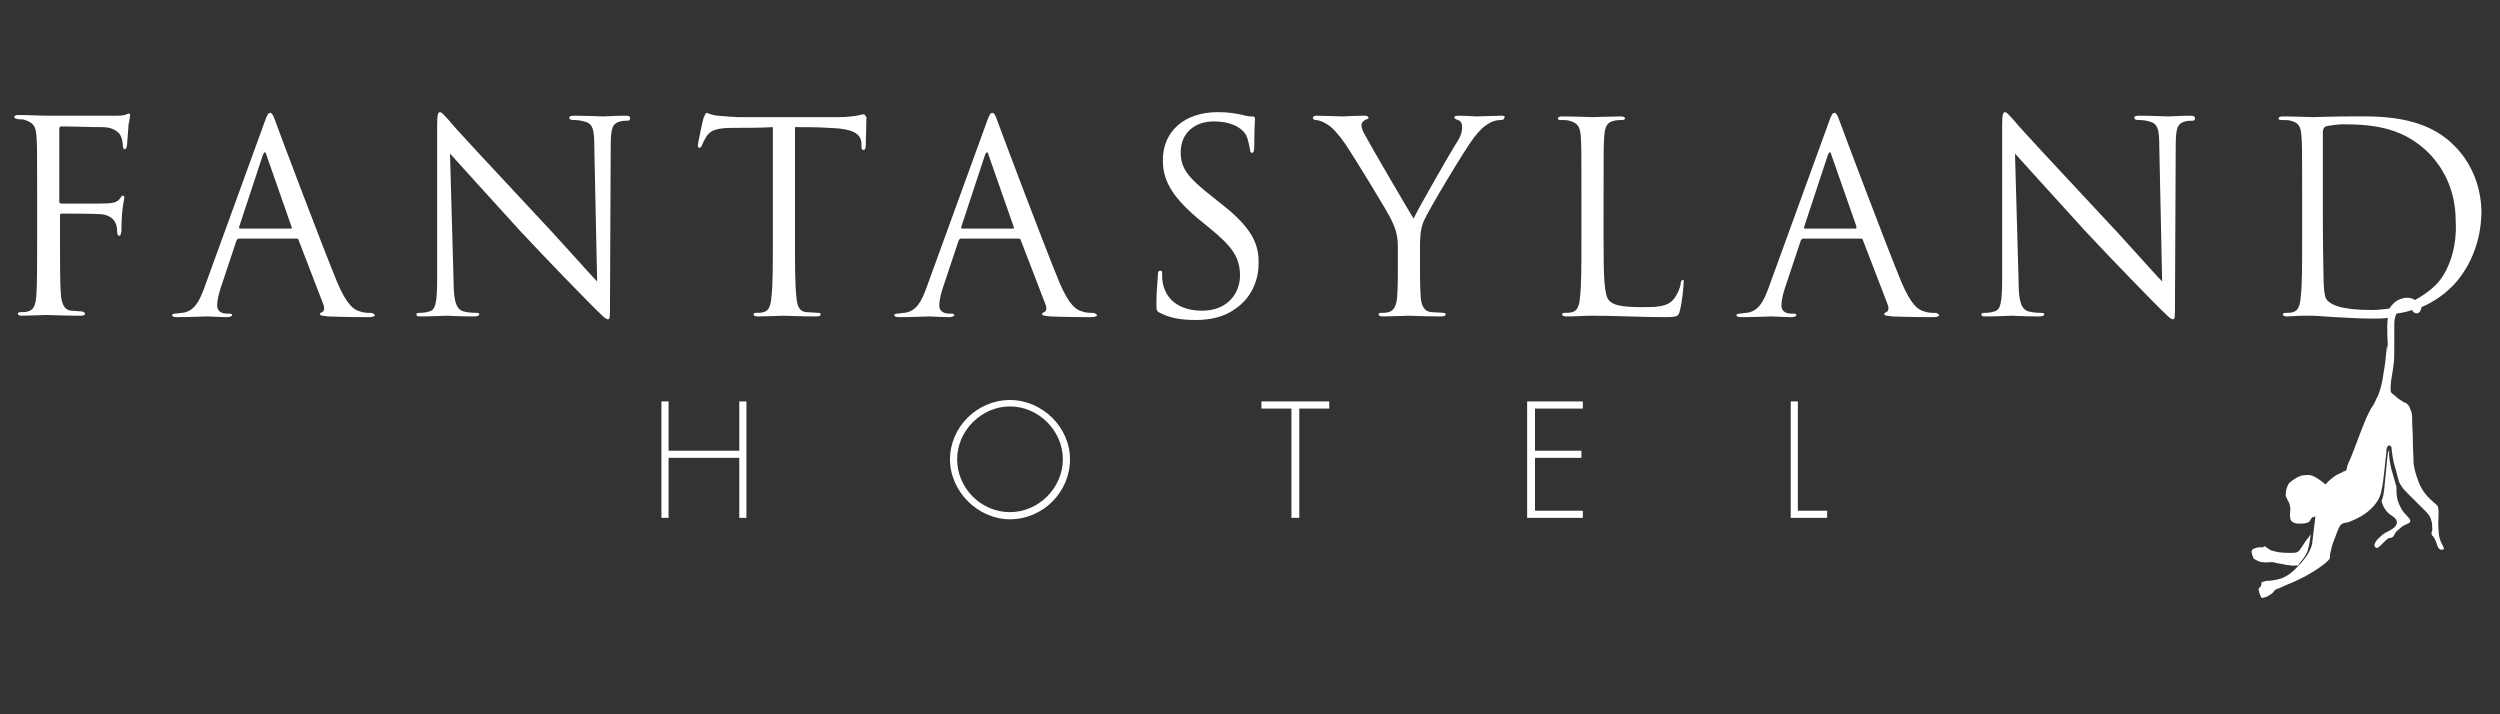
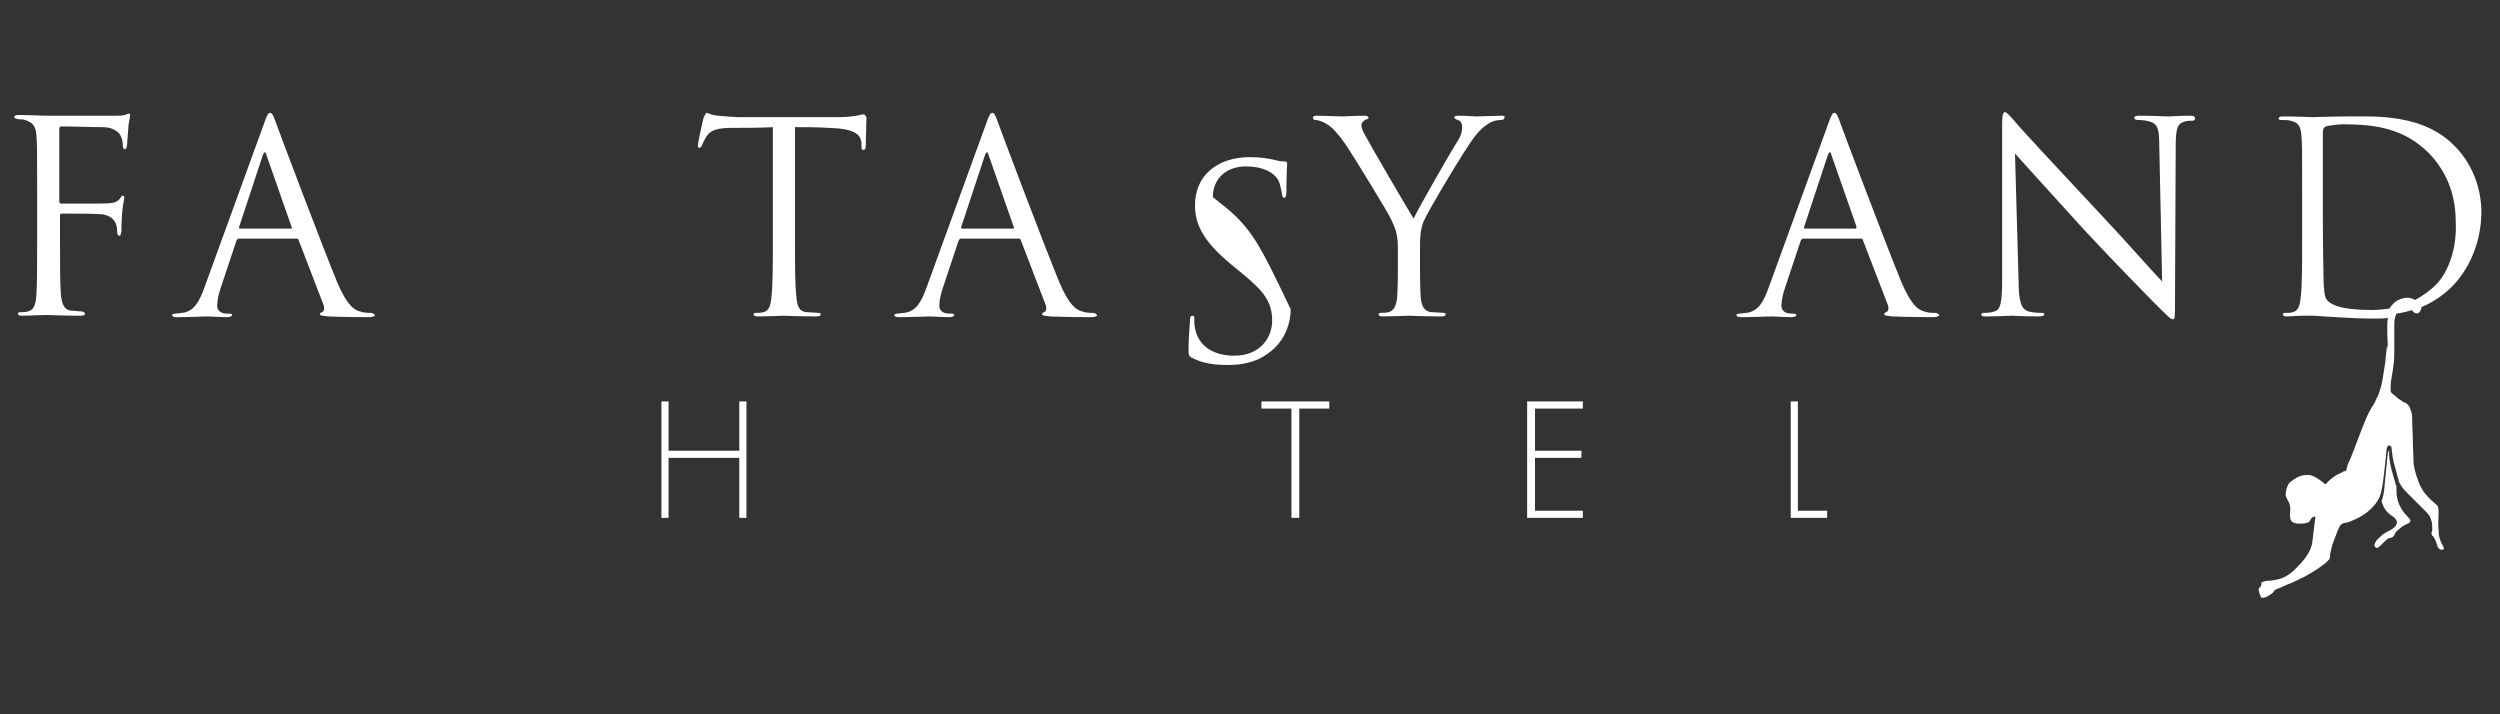
<svg xmlns="http://www.w3.org/2000/svg" version="1.1" id="Layer_1" x="0px" y="0px" viewBox="0 0 350 100" enable-background="new 0 0 350 100" xml:space="preserve">
  <rect x="0" y="0" width="350" height="100" fill="#333333" stroke="none" />
  <g>
    <path fill="#FFFFFF" d="M18,15.9c-0.1,0-0.2,0.1-0.3,0.1c-0.3,0.2-1,0.2-1.8,0.2c-0.9,0-8.4,0-9.1,0c-1.3,0-2.7-0.1-4.2-0.1   c-0.4,0-0.6,0.1-0.6,0.3c0,0.2,0.3,0.2,0.6,0.3c0.3,0,0.7,0,0.9,0.1C4.7,17.2,5,17.7,5.1,19c0.1,1.2,0.1,2.2,0.1,8v6.5   c0,3.5,0,6.1-0.1,7.7c-0.1,1.6-0.4,2.2-1.2,2.4c-0.3,0.1-0.6,0.1-1,0.1c-0.3,0-0.4,0.1-0.4,0.2c0,0.2,0.2,0.3,0.6,0.3   c0.9,0,2.6-0.1,3.3-0.1h0.3c0.2,0,2.5,0.1,4.6,0.1c0.4,0,0.6-0.1,0.6-0.3c0-0.1-0.1-0.2-0.4-0.3c-0.4,0-1-0.1-1.5-0.1   c-1-0.1-1.4-0.9-1.5-2.6c-0.1-1.7-0.1-4.3-0.1-7.5v-3.2c0-0.3,0.1-0.3,0.3-0.3c0.6,0,4.7,0,5.6,0.1c1.9,0.3,2.1,1.6,2.1,2.4   c0,0.4,0.1,0.6,0.3,0.6c0.2,0,0.2-0.2,0.3-0.6c0-0.5,0-1.4,0.1-2.6c0.1-1.2,0.3-1.9,0.3-2.1c0-0.2,0-0.3-0.2-0.3s-0.2,0.1-0.4,0.4   c-0.5,0.6-1,0.7-3,0.7c-1.5,0-3.6,0-5.2,0c-0.2,0-0.3-0.1-0.3-0.3V18.1c0-0.3,0.1-0.4,0.3-0.4c1.9,0,3.8,0.1,5.7,0.1   c1.1,0,1.7,0.3,2.2,0.7c0.5,0.4,0.7,1.3,0.7,1.9c0,0.3,0.1,0.5,0.3,0.5c0.1,0,0.3-0.3,0.3-0.8c0.1-1,0.1-1.6,0.2-2.7   c0.1-0.4,0.2-1,0.2-1.2C18.3,16.1,18.2,15.9,18,15.9z" />
    <path fill="#FFFFFF" d="M51.8,43.8c-0.3,0-0.9,0-1.4-0.2c-0.8-0.2-1.8-0.8-3.2-4.1c-2.3-5.6-8.1-21-8.6-22.4   c-0.4-1.2-0.6-1.3-0.8-1.3c-0.2,0-0.4,0.2-0.8,1.4l-8.4,23.1c-0.7,1.9-1.4,3.3-3.1,3.5c-0.3,0-0.6,0.1-0.9,0.1   c-0.3,0-0.5,0.1-0.5,0.2c0,0.2,0.2,0.3,0.7,0.3c1.7,0,3.8-0.1,4.2-0.1c0.4,0,1.9,0.1,2.8,0.1c0.3,0,0.7-0.1,0.7-0.3   c0-0.1-0.1-0.2-0.5-0.2c-0.1,0-0.2,0-0.3,0c-0.6,0-1.3-0.3-1.3-1.1c0-0.7,0.2-1.6,0.5-2.5l2.2-6.6c0.1-0.2,0.2-0.3,0.4-0.3h8   c0.2,0,0.3,0.1,0.3,0.2l3.5,9.1c0.2,0.6,0,0.9-0.2,1c-0.1,0-0.3,0.1-0.3,0.3c0,0.2,0.4,0.2,1.1,0.3c2.6,0.1,5.3,0.1,5.8,0.1   c0.4,0,0.8-0.1,0.8-0.3C52.2,43.8,52,43.8,51.8,43.8z M40.7,32h-7.1c-0.1,0-0.2-0.1-0.1-0.3l3.3-10c0.2-0.5,0.4-0.5,0.5,0l3.5,10   C40.9,31.9,40.9,32,40.7,32z" />
-     <path fill="#FFFFFF" d="M87.6,16.2c-1.5,0-2.7,0.1-3.2,0.1c-0.4,0-2.2-0.1-3.9-0.1c-0.4,0-0.8,0-0.8,0.3c0,0.1,0.1,0.3,0.5,0.3   c0.3,0,0.9,0,1.6,0.2c1.2,0.3,1.4,1.1,1.4,3.5l0.4,18.9c-1.2-1.2-5.2-5.8-8.9-9.7c-5.7-6.1-11.3-12.1-11.8-12.8   c-0.4-0.4-1-1.2-1.3-1.2c-0.3,0-0.4,0.4-0.4,1.9c0,7.2,0,2.4,0,15.8v5.5c0,3.4-0.2,4.5-1.1,4.7c-0.5,0.2-1.2,0.2-1.5,0.2   c-0.2,0-0.3,0.1-0.3,0.2c0,0.3,0.2,0.3,0.6,0.3c1.7,0,3.2-0.1,3.6-0.1s1.8,0.1,3.9,0.1c0.4,0,0.7-0.1,0.7-0.3   c0-0.1-0.1-0.2-0.3-0.2c-0.3,0-1.2,0-1.9-0.2c-1-0.3-1.4-1.3-1.4-4.3l-0.5-17.8c1.2,1.3,5.4,6,9.7,10.7c3.9,4.2,9.3,9.7,9.7,10.1   c2,2,2.4,2.4,2.7,2.4c0.3,0,0.3-0.2,0.3-2.6l0.1-21.7c0-2.6,0.3-3.1,1.3-3.4c0.4-0.1,0.7-0.1,1-0.1c0.3,0,0.4-0.1,0.4-0.3   C88.3,16.3,88,16.2,87.6,16.2z" />
    <path fill="#FFFFFF" d="M120.9,16c-0.1,0-0.5,0.1-1,0.2c-0.6,0.1-1.4,0.2-2.6,0.2h-13.9c-0.4,0-1.8-0.1-2.9-0.2   c-1-0.1-1.4-0.4-1.6-0.4c-0.1,0-0.3,0.5-0.4,0.7c-0.1,0.3-0.8,3.5-0.8,3.9c0,0.2,0.1,0.3,0.2,0.3c0.1,0,0.3-0.1,0.4-0.4   c0.1-0.3,0.2-0.5,0.6-1.2c0.6-0.9,1.5-1.2,3.8-1.2c1.8,0,3.7,0,5.5-0.1v15.7c0,3.6,0,6.5-0.2,8.1c-0.1,1.1-0.3,1.9-1.1,2.1   c-0.3,0.1-0.8,0.1-1.1,0.1c-0.2,0-0.3,0.1-0.3,0.2c0,0.2,0.2,0.3,0.6,0.3c1.1,0,3.5-0.1,3.6-0.1c0.2,0,2.5,0.1,4.6,0.1   c0.4,0,0.6-0.1,0.6-0.3c0-0.1-0.1-0.2-0.3-0.2c-0.3,0-1.2-0.1-1.7-0.1c-1.1-0.1-1.3-1-1.4-2.1c-0.2-1.6-0.2-4.5-0.2-8.1V17.8   c1.6,0,3.1,0,4.7,0.1c3.6,0.1,4.5,0.9,4.6,2.1c0,0.1,0,0.3,0,0.4c0,0.5,0.1,0.6,0.3,0.6c0.1,0,0.3-0.1,0.3-0.5c0-0.4,0.1-3,0.1-4.1   C121.1,16.2,121.1,16,120.9,16z" />
    <path fill="#FFFFFF" d="M152.9,43.8c-0.3,0-0.9,0-1.4-0.2c-0.8-0.2-1.8-0.8-3.2-4.1c-2.3-5.6-8.1-21-8.6-22.4   c-0.4-1.2-0.6-1.3-0.8-1.3c-0.2,0-0.4,0.2-0.8,1.4l-8.4,23.1c-0.7,1.9-1.4,3.3-3.1,3.5c-0.3,0-0.6,0.1-0.9,0.1   c-0.3,0-0.5,0.1-0.5,0.2c0,0.2,0.2,0.3,0.7,0.3c1.7,0,3.8-0.1,4.2-0.1s1.9,0.1,2.8,0.1c0.3,0,0.7-0.1,0.7-0.3   c0-0.1-0.1-0.2-0.5-0.2c-0.1,0-0.2,0-0.3,0c-0.6,0-1.3-0.3-1.3-1.1c0-0.7,0.2-1.6,0.5-2.5l2.2-6.6c0.1-0.2,0.2-0.3,0.4-0.3h8   c0.2,0,0.3,0.1,0.3,0.2l3.5,9.1c0.2,0.6,0,0.9-0.2,1c-0.1,0-0.3,0.1-0.3,0.3c0,0.2,0.4,0.2,1.1,0.3c2.6,0.1,5.3,0.1,5.8,0.1   c0.4,0,0.8-0.1,0.8-0.3C153.3,43.8,153.1,43.8,152.9,43.8z M141.8,32h-7.1c-0.1,0-0.2-0.1-0.1-0.3l3.3-10c0.2-0.5,0.4-0.5,0.5,0   l3.5,10C142,31.9,142,32,141.8,32z" />
-     <path fill="#FFFFFF" d="M170.8,28.4l-1-0.8c-3.6-2.8-4.5-4.1-4.5-6.3c0-2.7,2-4.3,4.6-4.3c3.4,0,4.4,1.6,4.6,2   c0.2,0.4,0.4,1.4,0.5,1.9c0,0.3,0.1,0.5,0.3,0.5c0.2,0,0.3-0.3,0.3-0.9c0-2.5,0.1-3.8,0.1-3.9c0-0.2-0.1-0.3-0.4-0.3   s-0.6,0-1.3-0.2c-0.9-0.2-2-0.4-3.5-0.4c-4.7,0-7.7,2.7-7.7,6.7c0,2.5,0.9,4.8,4.8,8.1l1.7,1.4c3.2,2.6,4.3,4.1,4.3,6.7   c0,2.4-1.7,4.9-5.3,4.9c-2.5,0-4.9-1-5.5-3.8c-0.1-0.5-0.1-1-0.1-1.4c0-0.3,0-0.4-0.3-0.4c-0.2,0-0.3,0.2-0.3,0.6   c0,0.6-0.2,2.1-0.2,3.9c0,1,0,1.2,0.5,1.4c1.5,0.8,3.2,1,5,1c2,0,4-0.4,5.6-1.6c2.6-1.8,3.2-4.6,3.2-6.2   C176.3,34.1,175.2,31.8,170.8,28.4z" />
+     <path fill="#FFFFFF" d="M170.8,28.4l-1-0.8c0-2.7,2-4.3,4.6-4.3c3.4,0,4.4,1.6,4.6,2   c0.2,0.4,0.4,1.4,0.5,1.9c0,0.3,0.1,0.5,0.3,0.5c0.2,0,0.3-0.3,0.3-0.9c0-2.5,0.1-3.8,0.1-3.9c0-0.2-0.1-0.3-0.4-0.3   s-0.6,0-1.3-0.2c-0.9-0.2-2-0.4-3.5-0.4c-4.7,0-7.7,2.7-7.7,6.7c0,2.5,0.9,4.8,4.8,8.1l1.7,1.4c3.2,2.6,4.3,4.1,4.3,6.7   c0,2.4-1.7,4.9-5.3,4.9c-2.5,0-4.9-1-5.5-3.8c-0.1-0.5-0.1-1-0.1-1.4c0-0.3,0-0.4-0.3-0.4c-0.2,0-0.3,0.2-0.3,0.6   c0,0.6-0.2,2.1-0.2,3.9c0,1,0,1.2,0.5,1.4c1.5,0.8,3.2,1,5,1c2,0,4-0.4,5.6-1.6c2.6-1.8,3.2-4.6,3.2-6.2   C176.3,34.1,175.2,31.8,170.8,28.4z" />
    <path fill="#FFFFFF" d="M210.3,16.2c-0.7,0-3.4,0.1-3.6,0.1c-0.3,0-1.5-0.1-2.5-0.1c-0.4,0-0.6,0.1-0.6,0.2c0,0.2,0.2,0.3,0.5,0.4   c0.4,0.1,0.6,0.5,0.6,1c0,0.5-0.1,1.1-0.6,1.9c-0.8,1.2-5.5,9.4-6.2,10.9c-0.7-1.1-6.3-10.7-6.8-11.7c-0.3-0.5-0.5-1-0.5-1.4   c0-0.3,0.2-0.5,0.5-0.7c0.3-0.1,0.5-0.2,0.5-0.3s-0.1-0.3-0.5-0.3c-1.4,0-2.9,0.1-3.1,0.1c-0.2,0-3-0.1-3.7-0.1   c-0.3,0-0.5,0.1-0.5,0.3c0,0.2,0.2,0.3,0.4,0.3c0.3,0,1,0.2,1.6,0.6c0.7,0.4,1.6,1.4,2.5,2.7c1.3,1.9,6.3,10.1,6.5,10.7   c0.5,1.1,0.9,1.9,0.9,3.9v3.2c0,0.6,0,2.2-0.1,3.7c-0.1,1.1-0.4,1.9-1.2,2.1c-0.3,0.1-0.8,0.1-1.1,0.1c-0.2,0-0.3,0.1-0.3,0.2   c0,0.2,0.2,0.3,0.6,0.3c1.1,0,3.5-0.1,3.6-0.1s2.5,0.1,4.6,0.1c0.4,0,0.6-0.1,0.6-0.3c0-0.1-0.1-0.2-0.3-0.2   c-0.3,0-1.2-0.1-1.7-0.1c-1.1-0.1-1.4-1-1.5-2.1c-0.1-1.6-0.1-3.1-0.1-3.7v-3.2c0-1.2,0-2.4,0.5-3.7c0.7-1.6,5.9-10.3,7.1-11.8   c0.8-1,1.2-1.4,2-1.9c0.6-0.4,1.3-0.5,1.7-0.5c0.3,0,0.5-0.1,0.5-0.3C210.8,16.3,210.5,16.2,210.3,16.2z" />
-     <path fill="#FFFFFF" d="M235.6,39.2c-0.2,0-0.3,0.2-0.3,0.5c-0.1,0.7-0.5,1.6-1,2.2c-0.9,1.1-2.5,1.1-4.5,1.1   c-2.9,0-3.9-0.3-4.5-0.9c-0.7-0.7-0.8-3-0.8-8.5V27c0-5.8,0-6.8,0.1-8c0.1-1.3,0.4-1.9,1.4-2.1c0.4-0.1,1-0.1,1.2-0.1   c0.1,0,0.3-0.1,0.3-0.2c0-0.2-0.2-0.3-0.6-0.3c-1.1,0-3.8,0.1-4,0.1c-0.2,0-2.5-0.1-4.2-0.1c-0.4,0-0.6,0.1-0.6,0.3   c0,0.1,0.1,0.2,0.3,0.2c0.3,0,1,0,1.3,0.1c1.2,0.3,1.5,0.9,1.6,2.1c0.1,1.2,0.1,2.2,0.1,8v6.5c0,3.6,0,6.5-0.2,8.1   c-0.1,1.1-0.3,1.9-1.1,2.1c-0.3,0.1-0.8,0.1-1.1,0.1c-0.2,0-0.3,0.1-0.3,0.2c0,0.2,0.2,0.3,0.6,0.3c1.4,0,2.5-0.1,3.6-0.1   c3.6,0,6.8,0.2,10,0.2c2,0,2.1-0.1,2.3-1c0.3-1.1,0.5-3.3,0.5-3.7S235.8,39.2,235.6,39.2z" />
    <path fill="#FFFFFF" d="M270.8,43.8c-0.3,0-0.9,0-1.4-0.2c-0.8-0.2-1.8-0.8-3.2-4.1c-2.3-5.6-8.1-21-8.6-22.4   c-0.4-1.2-0.6-1.3-0.8-1.3s-0.4,0.2-0.8,1.4l-8.4,23.1c-0.7,1.9-1.4,3.3-3.1,3.5c-0.3,0-0.6,0.1-0.9,0.1c-0.3,0-0.5,0.1-0.5,0.2   c0,0.2,0.2,0.3,0.7,0.3c1.7,0,3.8-0.1,4.2-0.1c0.4,0,1.9,0.1,2.8,0.1c0.3,0,0.7-0.1,0.7-0.3c0-0.1-0.1-0.2-0.5-0.2   c-0.1,0-0.2,0-0.3,0c-0.6,0-1.3-0.3-1.3-1.1c0-0.7,0.2-1.6,0.5-2.5l2.2-6.6c0.1-0.2,0.2-0.3,0.4-0.3h8c0.2,0,0.3,0.1,0.3,0.2   l3.5,9.1c0.2,0.6,0,0.9-0.2,1c-0.1,0-0.3,0.1-0.3,0.3c0,0.2,0.4,0.2,1.1,0.3c2.6,0.1,5.3,0.1,5.8,0.1c0.4,0,0.8-0.1,0.8-0.3   C271.2,43.8,271.1,43.8,270.8,43.8z M259.8,32h-7.1c-0.1,0-0.2-0.1-0.1-0.3l3.3-10c0.2-0.5,0.4-0.5,0.5,0l3.5,10   C259.9,31.9,259.9,32,259.8,32z" />
    <path fill="#FFFFFF" d="M306.7,16.2c-1.5,0-2.7,0.1-3.2,0.1c-0.4,0-2.2-0.1-3.9-0.1c-0.4,0-0.8,0-0.8,0.3c0,0.1,0.1,0.3,0.5,0.3   c0.3,0,0.9,0,1.6,0.2c1.2,0.3,1.4,1.1,1.4,3.5l0.4,18.9c-1.2-1.2-5.2-5.8-8.9-9.7c-5.7-6.1-11.3-12.1-11.8-12.8   c-0.4-0.4-1-1.2-1.3-1.2c-0.3,0-0.4,0.4-0.4,1.9c0,7.2,0,2.4,0,15.8v5.5c0,3.4-0.2,4.5-1.1,4.7c-0.5,0.2-1.2,0.2-1.5,0.2   c-0.2,0-0.3,0.1-0.3,0.2c0,0.3,0.2,0.3,0.6,0.3c1.7,0,3.2-0.1,3.6-0.1s1.8,0.1,3.9,0.1c0.4,0,0.7-0.1,0.7-0.3   c0-0.1-0.1-0.2-0.3-0.2c-0.3,0-1.2,0-1.9-0.2c-1-0.3-1.4-1.3-1.4-4.3l-0.5-17.8c1.2,1.3,5.4,6,9.7,10.7c3.9,4.2,9.3,9.7,9.7,10.1   c2,2,2.4,2.4,2.7,2.4c0.3,0,0.3-0.2,0.3-2.6l0.1-21.7c0-2.6,0.3-3.1,1.3-3.4c0.4-0.1,0.7-0.1,1-0.1c0.3,0,0.4-0.1,0.4-0.3   C307.3,16.3,307.1,16.2,306.7,16.2z" />
    <path fill="#FFFFFF" d="M343.7,20.5c-4.4-4.6-11.2-4.2-14.9-4.2c-2.2,0-4.6,0.1-5,0.1c-0.2,0-2.5-0.1-4.2-0.1   c-0.4,0-0.6,0.1-0.6,0.3c0,0.1,0.1,0.2,0.4,0.2c0.3,0,1,0,1.3,0.1c1.2,0.3,1.4,0.9,1.5,2.1c0.1,1.2,0.1,2.2,0.1,8v6.5   c0,3.6,0,6.5-0.2,8.1c-0.1,1.1-0.3,1.9-1.1,2.1c-0.3,0.1-0.6,0.1-1,0.1c-0.3,0-0.4,0.1-0.4,0.2c0,0.2,0.2,0.3,0.6,0.3   c0.5,0,1.4-0.1,2.2-0.1c0.8,0,1.4,0,1.5,0c0.2,0,1.4,0.1,3.1,0.2c1.6,0.1,3.6,0.2,5.2,0.2c0.8,0,1.5,0,2.1-0.1c-0.2,1.4,0,3.4,0,4   c0,2.2,0-1.6-0.2,0.6c-0.1,1-0.2,2.1-0.4,3.1c-0.1,0.8-0.3,1.9-0.6,2.7c-0.1,0.3-0.2,0.6-0.4,0.9c-0.2,0.5-0.4,0.9-0.7,1.3   c-0.6,1-1,2.1-1.4,3.1c-0.4,1-0.7,1.9-1.1,2.9c-0.1,0.3-0.3,0.7-0.4,1c-0.1,0.3-0.3,0.6-0.4,0.9c-0.1,0.1-0.1,0.6-0.2,0.7   c0,0.3-0.2,0.2-0.4,0.3c-0.3,0.2-0.6,0.3-1,0.5c-0.6,0.4-1.1,0.8-1.5,1.3c0.1,0.2-1.3-1.2-2.3-1.3c-0.5,0-1,0-1.4,0.2   c-0.5,0.2-0.9,0.5-1.4,0.9v0c-0.3,0.4-0.5,1.1-0.5,1.6h0c0,0.1,0,0.1,0,0.2v0l0,0c0,0.1,0.1,0.2,0.1,0.2c0,0.1,0.1,0.2,0.1,0.3   c0.2,0.3,0.4,0.7,0.4,1c0.1,0.3,0,0.7,0,1.1c0,0.4,0,0.9,0.4,1.1c0.3,0.2,0.6,0.2,1,0.2c0.4,0,0.8,0,1.2-0.2   c0.3-0.2,0.3-0.6,0.6-0.7c0,0,0,0,0,0c0.1,0,0.3-0.1,0.3-0.1c0.1-0.2,0,0.5-0.1,1.3c-0.1,0.8-0.2,1.6-0.3,2.5   c-0.3,1.4-1.3,2.5-2.3,3.5c-0.5,0.5-1,0.9-1.6,1.2c-0.6,0.3-1.3,0.4-2,0.5c-0.2,0-0.6,0-0.8,0.1c-0.1,0-0.4,0.1-0.4,0.2   c0,0.3,0,0.4-0.2,0.6c-0.1,0.1-0.2,0.2-0.2,0.3c0,0.2,0.1,0.3,0.1,0.5c0.1,0.2,0.1,0.3,0.2,0.5c0,0.1,0.1,0.1,0.1,0.2c0,0,0,0,0,0   c0.5,0,0.9-0.2,1.3-0.5c0.2-0.1,0.4-0.3,0.5-0.5c0.1-0.1,0.2-0.2,0.3-0.2l0,0c0.1-0.1,0.3-0.1,0.5-0.2c0.4-0.2,0.7-0.3,1.1-0.5   c0.8-0.3,1.6-0.7,2.4-1.1c0.7-0.4,1.4-0.8,2.1-1.3c0.3-0.2,0.5-0.4,0.8-0.6c0.1-0.1,0.2-0.2,0.3-0.3l0,0l0,0c0,0,0,0,0.1-0.1   c0.2-0.2,0.2-0.4,0.2-0.5c0-0.2,0-0.4,0.1-0.7c0.1-0.5,0.2-0.9,0.4-1.4c0.3-0.7,0.5-1.5,0.9-2.2c0.2-0.3,0.8-0.5,0.7-0.4   c0,0,0.1,0,0.1,0c0.4-0.1,0.7-0.2,1.1-0.4c0.7-0.3,1.4-0.7,1.9-1.1c1-0.8,1.8-1.8,2-3c0.2-0.9,0.3-1.8,0.4-2.7   c0.1-1,0.2-1.9,0.3-2.8c0-0.2,0-0.4,0.1-0.6c0.1-0.3,0.5-0.3,0.5-0.1c0,0,0.1,0,0.1,0.1c0.1,0.9,0.2,1.9,0.5,2.8   c0.2,0.6,0.3,1.2,0.5,1.8c0,0,0,0,0,0l0,0c0,0,0,0.1,0,0.1c0.1,0.3,0.3,0.6,0.5,0.9c0.2,0.3,0.5,0.6,0.8,0.9   c0.6,0.6,1.3,1.3,1.9,1.9c0.5,0.5,1.1,1,1.3,1.6c0.1,0.3,0.2,0.6,0.2,1c0,0.4,0.1,0.5-0.1,1c0,0.1,0.1,0.4,0.1,0.4   c0.1,0,0.2,0.1,0.2,0.2c0.2,0.2,0.3,0.6,0.4,0.8c0.1,0.2,0.2,1.2,1,0.9c0.2-0.1-0.3-0.8-0.4-1.1c-0.2-0.5-0.3-1-0.3-1.6   c-0.1-0.8,0-1.6,0-2.3c0-0.3,0-0.7-0.1-1c-0.1-0.2-0.4-0.4-0.5-0.5c-0.7-0.6-1.4-1.3-1.8-2.1c-0.3-0.5-0.5-1.1-0.7-1.7   c-0.2-0.6-0.3-1.1-0.4-1.7c0-1-0.1-2.1-0.1-3.1c0-1.1-0.1-2.1-0.1-3.2c0-0.3,0-0.6-0.1-0.9c-0.1-0.3-0.2-0.5-0.3-0.8   c-0.1-0.1-0.3-0.4-0.5-0.5c0,0,0,0,0,0l0,0h0l-0.3-0.1l0,0c0,0-0.1,0-0.1-0.1c-0.4-0.2-0.8-0.5-1.1-0.8c-0.2-0.2-0.5-0.3-0.6-0.6   c0,0,0,0,0,0l0,0l0,0c0,0,0-0.1,0-0.1c-0.1-1.2,0.3-2.5,0.4-3.7c0.1-0.7,0.1-1.4,0.1-2.1c0-1.1,0-2.2,0-3.2c0-0.1,0-0.3,0-0.4   c0-0.5,0.1-0.9,0.3-1.4c0.8-0.1,1.6-0.3,2.2-0.5c0.1,0.4,0.8,0.7,1.1,0.2c0.1-0.2,0.2-0.4,0.2-0.6c2.1-0.9,3.5-2.1,4.4-3   c2.1-2.2,4-5.8,4-10.5C347.3,25.5,345.6,22.4,343.7,20.5z M335.1,47.8L335.1,47.8C335.1,47.8,335.1,47.8,335.1,47.8z M335.1,47.3   c0-0.2,0-0.5,0-0.9C335.1,46.7,335.1,47,335.1,47.3z M341,39.9c-0.8,0.8-1.8,1.5-2.9,2.1c-0.6-0.4-1.4-0.4-2.1-0.1   c-0.6,0.2-1.1,0.7-1.5,1.3c-0.8,0.1-1.6,0.2-2.5,0.2c-4.4,0-5.8-0.8-6.3-1.5c-0.3-0.4-0.4-1.9-0.4-2.8c0-0.7-0.1-4.1-0.1-8.1v-4.6   c0-2.9,0-6.7,0-7.9c0-0.4,0.1-0.6,0.4-0.8c0.3-0.1,1.7-0.3,2.4-0.3c4.4,0,8.6,0.5,12.2,4.2c1.5,1.6,3.6,4.6,3.6,9.4   C344,34.5,342.9,38,341,39.9z" />
-     <path fill="#FFFFFF" d="M317.9,78.7c0.2,0,0.5,0,0.7,0.1c0.5,0.1,1.1,0.2,1.6,0.3c0.3,0,0.6,0.1,0.9,0.1c0.2,0,0.4-0.1,0.6,0   c0.1-0.1,0.2-0.2,0.2-0.3c0.5-0.6,1-1.2,1.2-1.9c0.2-0.7,0.3-1.4,0.4-2.2c-0.2,0.3-0.4,0.6-0.6,0.8c-0.3,0.4-0.5,0.8-0.8,1.2   c-0.1,0.2-0.3,0.4-0.5,0.5c-0.2,0.1-0.5,0.1-0.8,0.1c-0.8,0-1.6,0-2.3-0.2c-0.3-0.1-0.6-0.1-0.8-0.3c-0.2-0.1-0.4-0.3-0.6-0.4   c-0.2-0.1-0.1,0.1-0.3,0.1c0,0.1-0.3,0-0.4,0c-1.6,0.2-1.2,0.7-0.9,1.6c0,0,0.9,0.6,1.4,0.5C317.2,78.8,317.6,78.7,317.9,78.7z" />
    <path fill="#FFFFFF" d="M336.3,71.4c-0.3-0.5-0.6-1.1-0.7-1.7c-0.1-0.5-0.1-1-0.1-1.6c0-0.1-0.1-0.2-0.1-0.3   c-0.2-0.7-0.4-1.4-0.6-2.1c-0.2-0.9-0.4-1.8-0.3-2.6c0,0,0,0,0,0c-0.1-0.1-0.1,0.2-0.2,0.3c0,0.3-0.1,0.6-0.1,0.9   c-0.1,1-0.2,2.1-0.3,3.1c-0.1,0.8-0.1,1.7-0.4,2.5c0,0.1,0,0.1-0.1,0.2c0.2,0.8,0.6,1.5,1.3,2c0.5,0.3,1.2,0.8,0.7,1.5   c-0.4,0.6-1.3,0.8-1.9,1.3c-0.6,0.6-0.8,0.6-1.1,1.4c0.1,0.3,0.2,0.4,0.3,0.4c0.3,0.2,1.4-1.4,1.9-1.4c0.6,0,0.6-0.6,0.9-0.9   c0.4-0.3,0.7-0.7,1.2-0.9c0.2-0.1,0.4-0.2,0.6-0.3c0.2-0.2,0.2-0.4,0-0.6C337,72.2,336.6,71.9,336.3,71.4z" />
    <polygon fill="#FFFFFF" points="103.5,63.1 93.6,63.1 93.6,56.2 92.6,56.2 92.6,72.5 93.6,72.5 93.6,64.1 103.5,64.1 103.5,72.5    104.5,72.5 104.5,56.2 103.5,56.2  " />
-     <path fill="#FFFFFF" d="M141.4,56c-4.6,0-8.4,3.8-8.4,8.3s3.9,8.4,8.4,8.4c4.6,0,8.4-3.8,8.4-8.4C149.8,59.8,145.9,56,141.4,56z    M141.4,71.7c-4.1,0-7.4-3.4-7.4-7.4c0-4,3.4-7.4,7.4-7.4c4,0,7.4,3.4,7.4,7.4C148.8,68.3,145.4,71.7,141.4,71.7z" />
    <polygon fill="#FFFFFF" points="176.6,57.2 180.8,57.2 180.8,72.5 181.9,72.5 181.9,57.2 186.1,57.2 186.1,56.2 176.6,56.2  " />
    <polygon fill="#FFFFFF" points="213.8,72.5 221.6,72.5 221.6,71.5 214.9,71.5 214.9,64.1 221.4,64.1 221.4,63.1 214.9,63.1    214.9,57.2 221.6,57.2 221.6,56.2 213.8,56.2  " />
    <polygon fill="#FFFFFF" points="251.7,56.2 250.7,56.2 250.7,72.5 255.8,72.5 255.8,71.5 251.7,71.5  " />
  </g>
</svg>